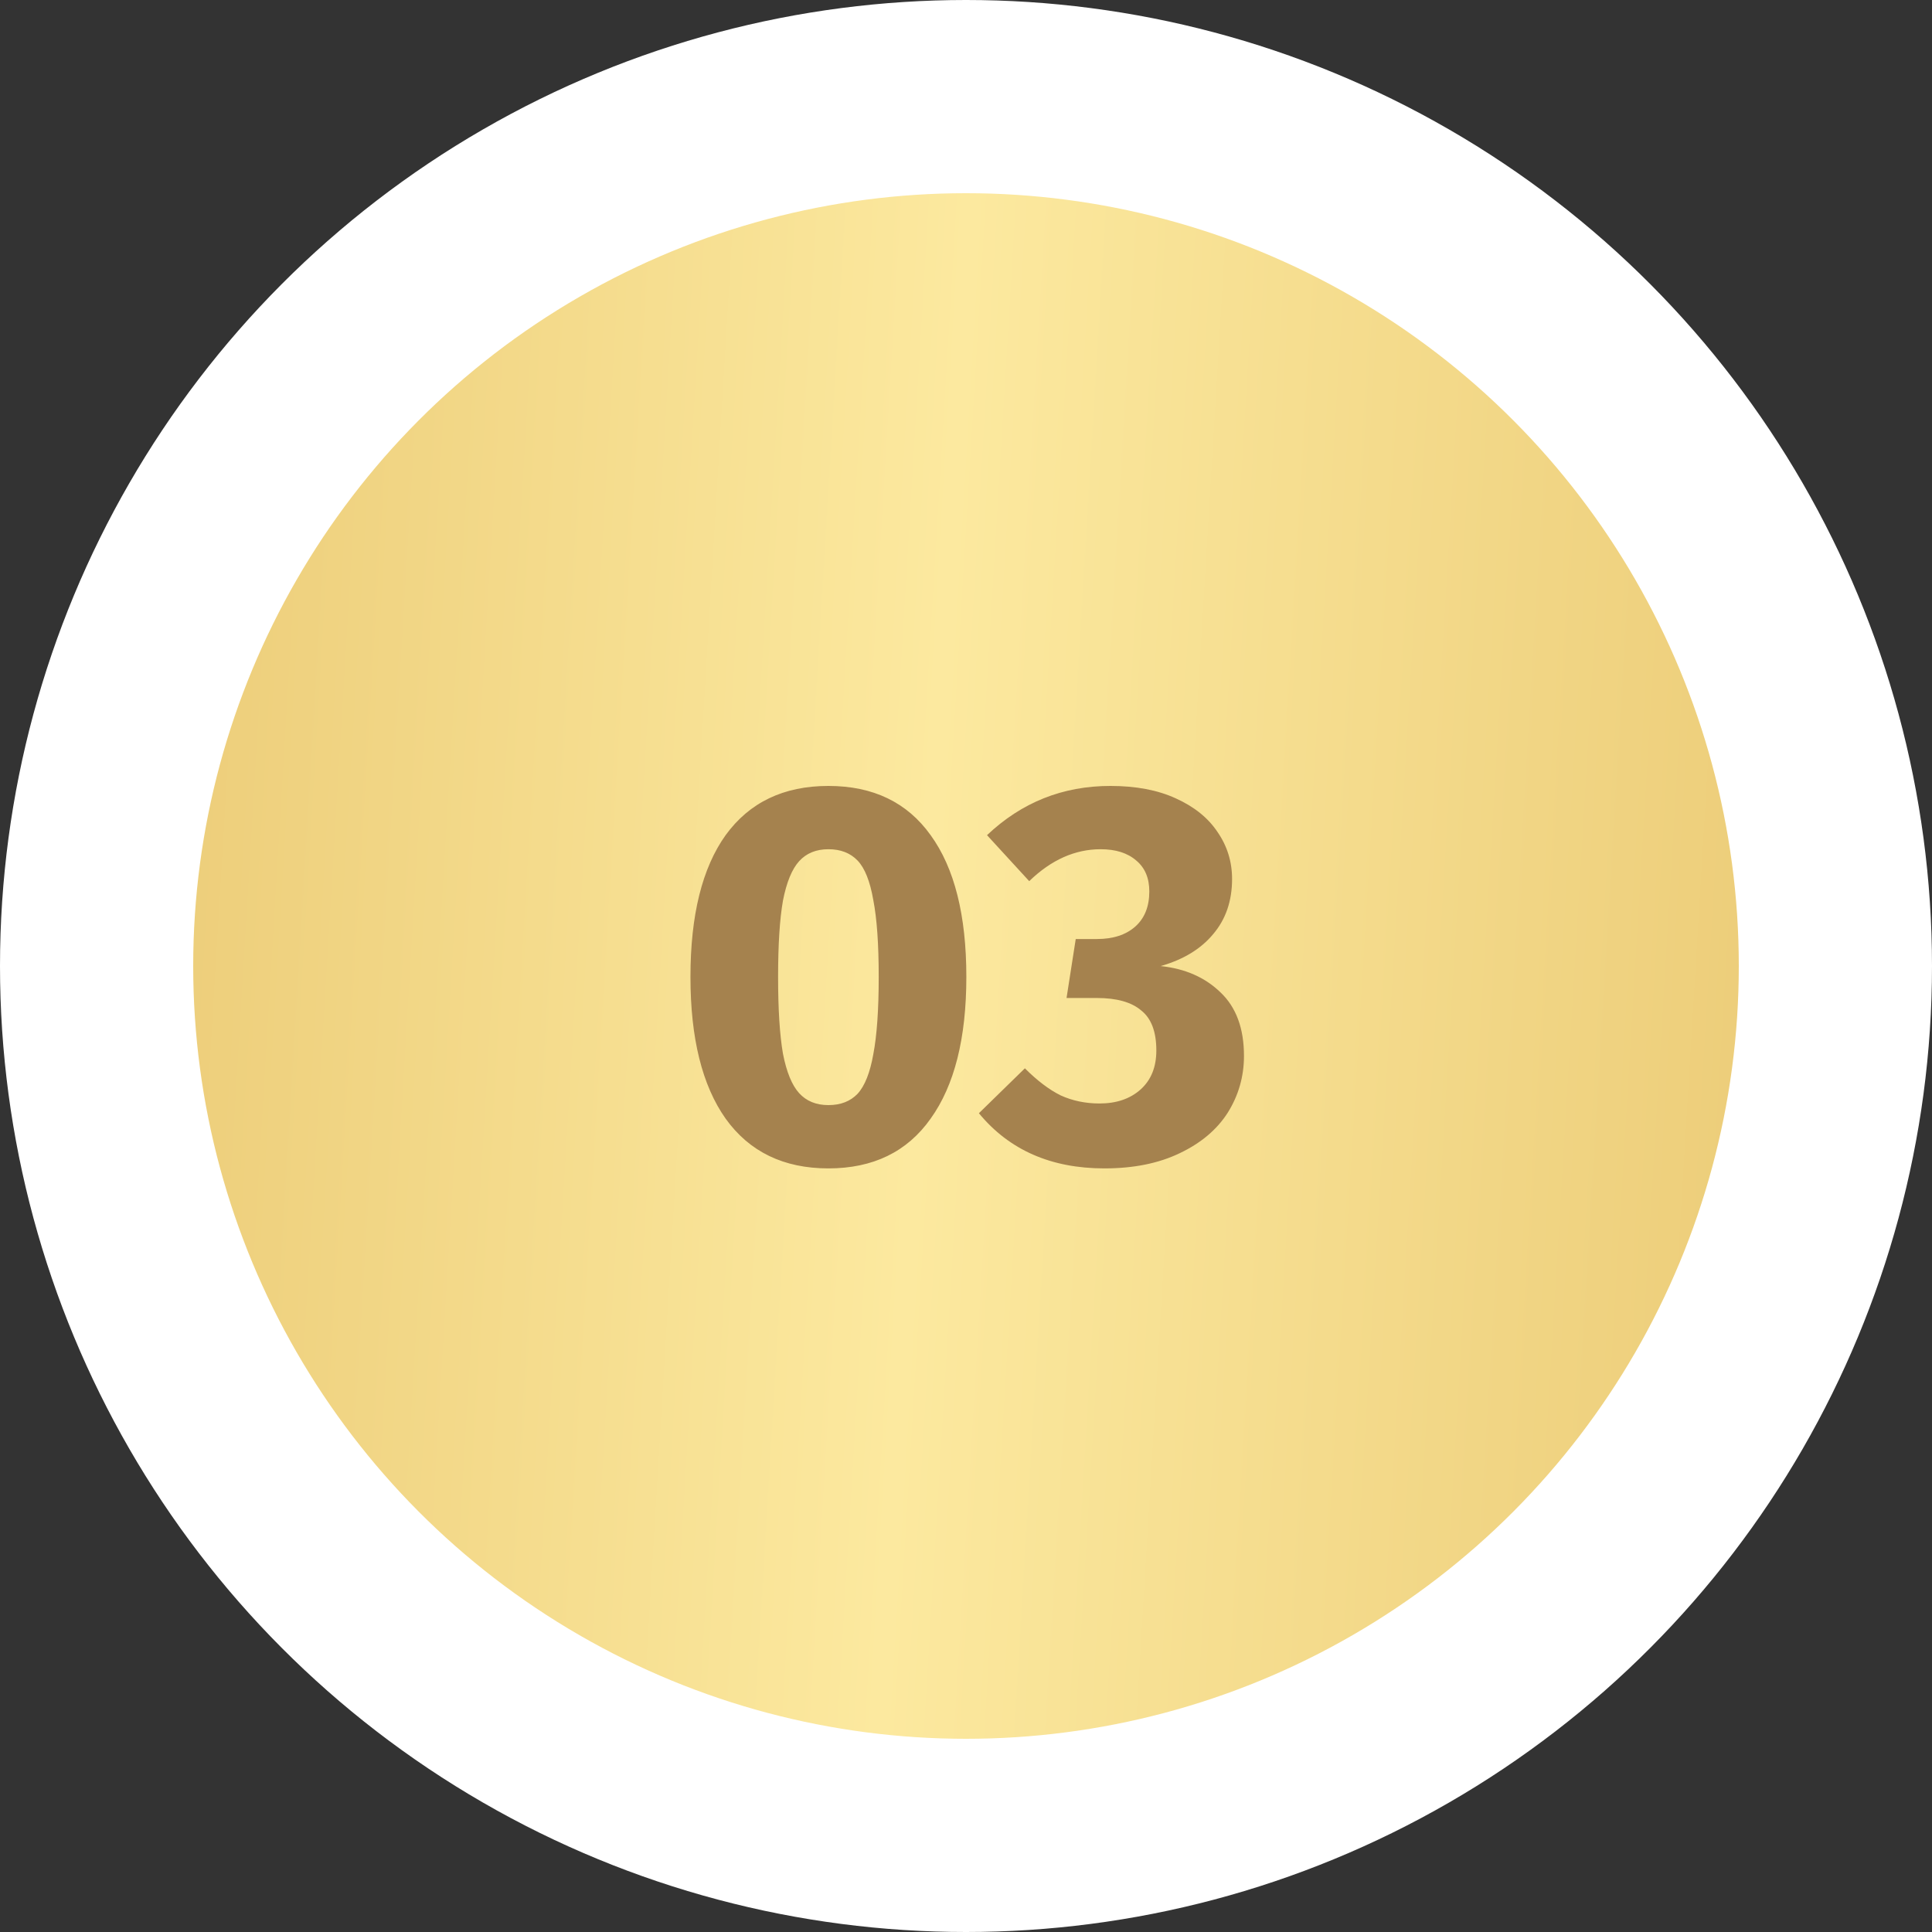
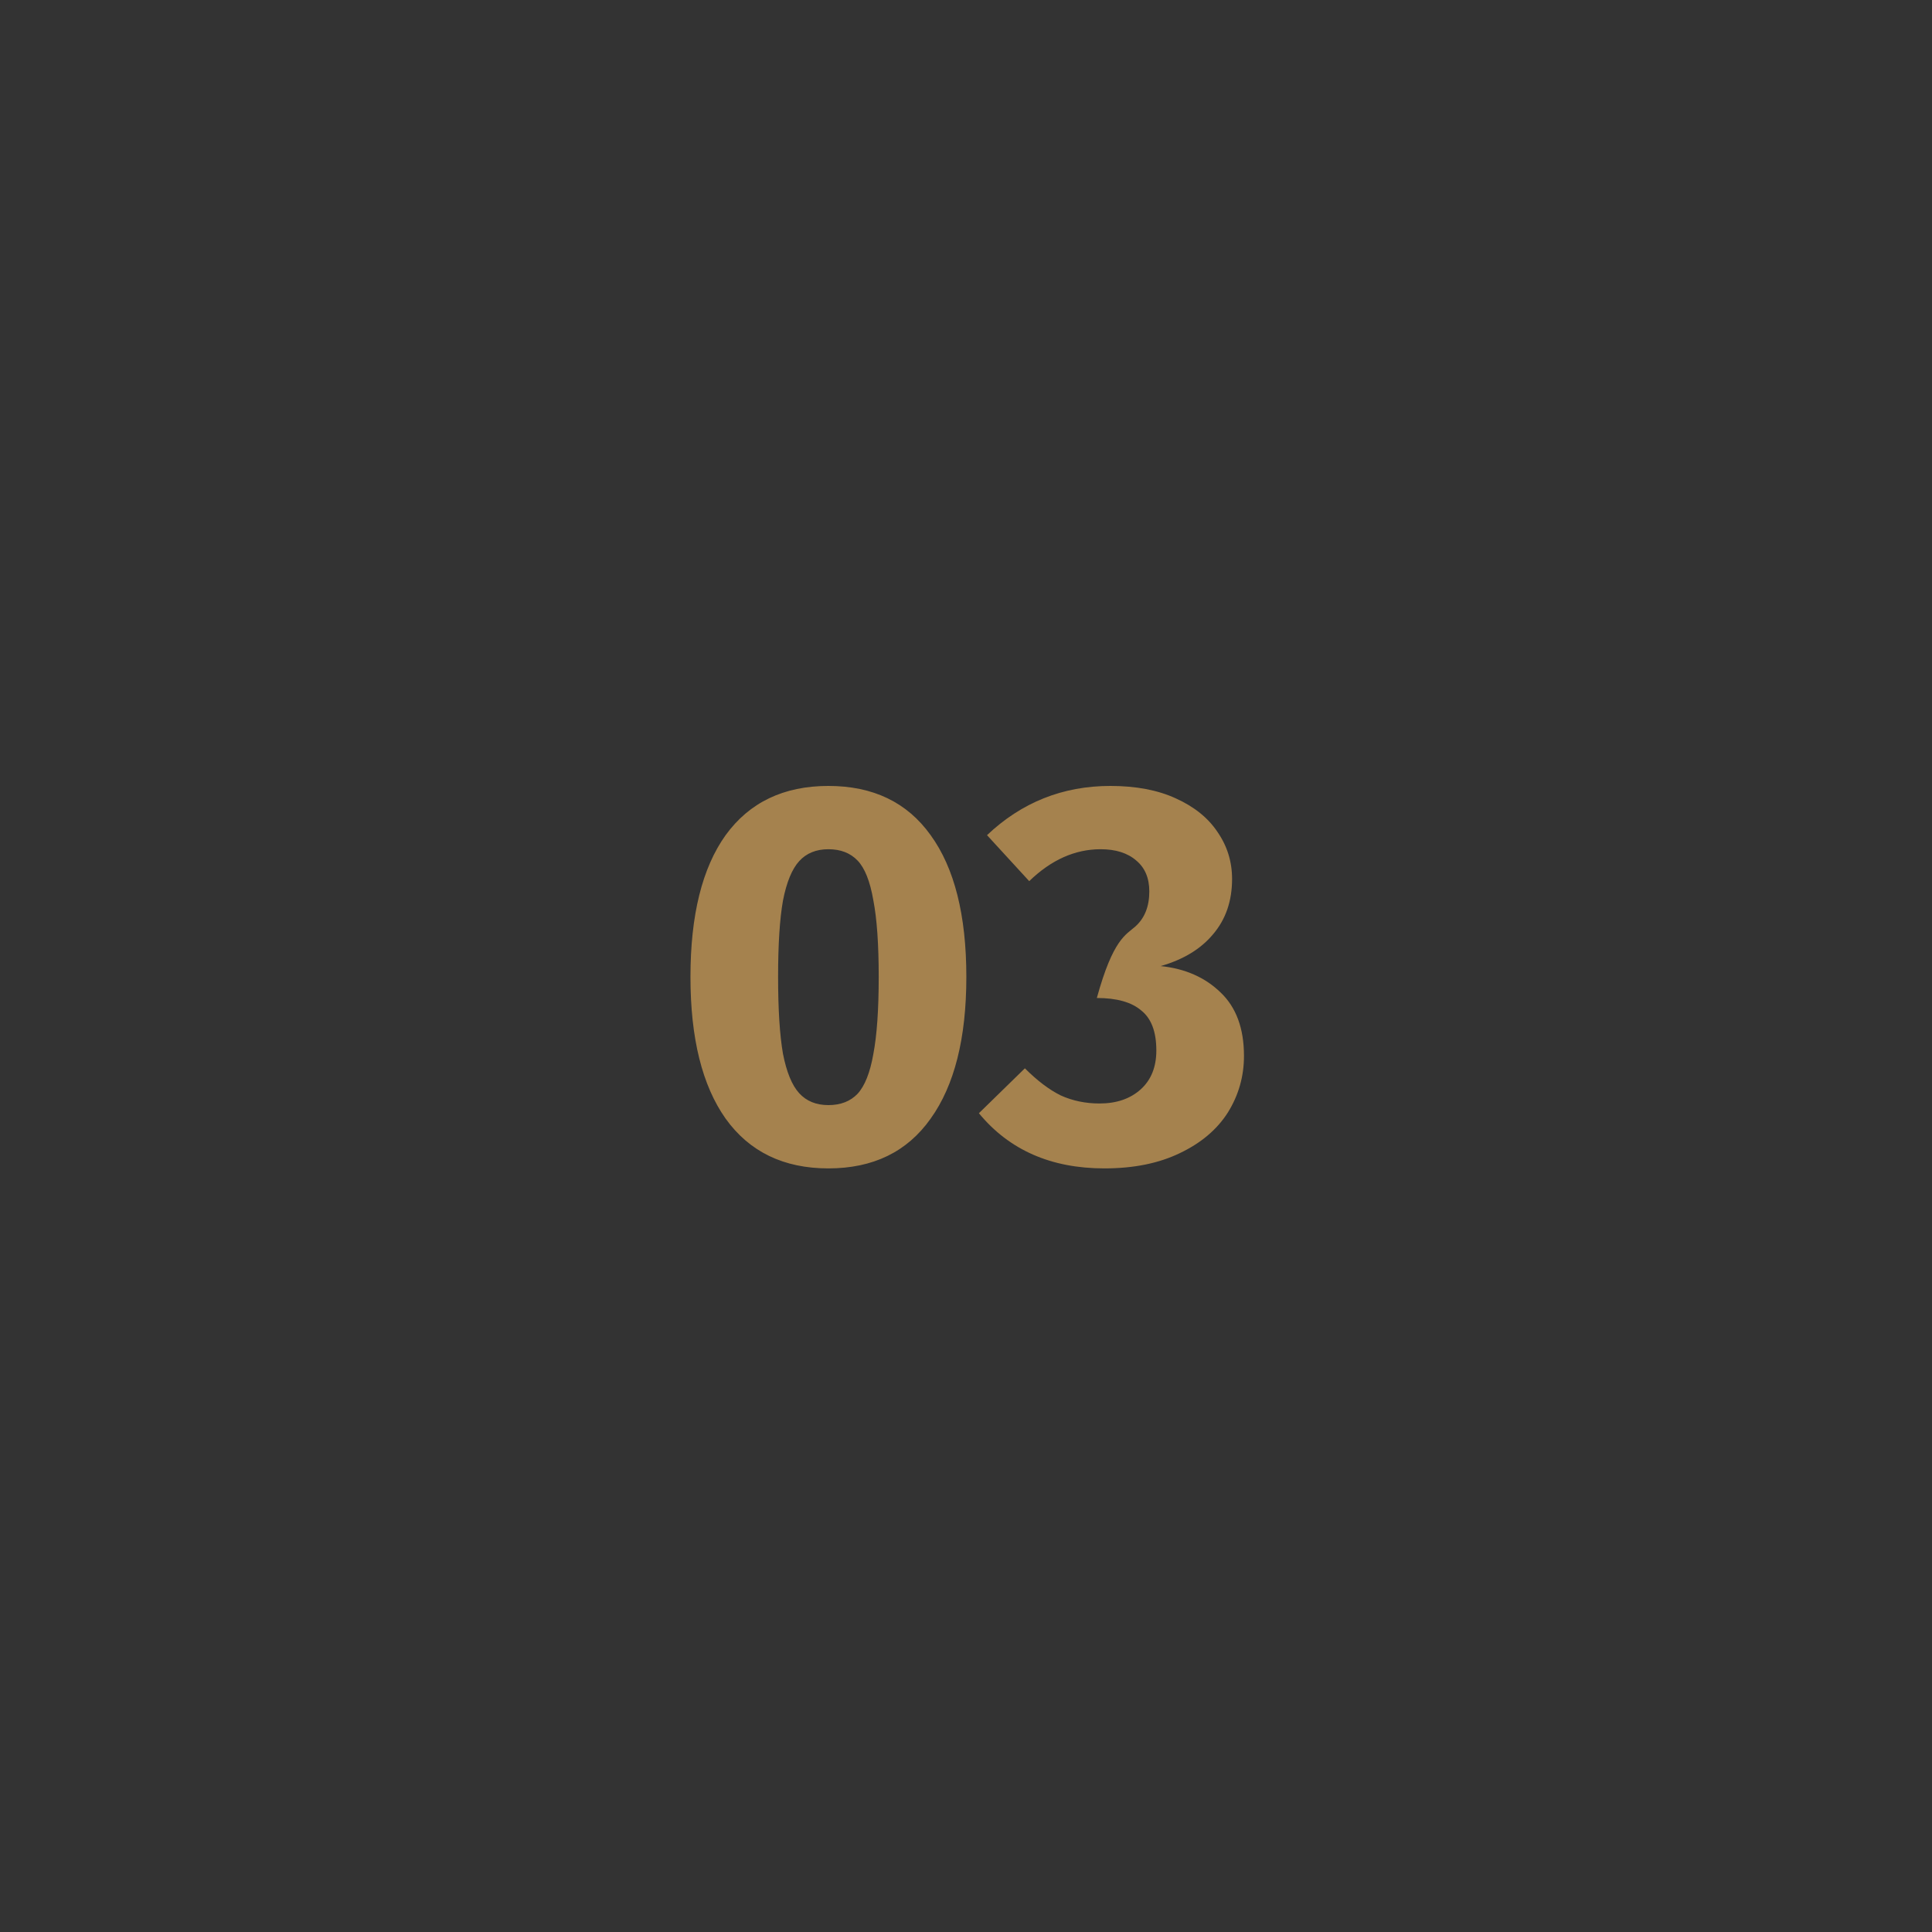
<svg xmlns="http://www.w3.org/2000/svg" width="50" height="50" viewBox="0 0 50 50" fill="none">
  <rect x="0" y="0" width="50" height="50" fill="#333333" stroke="none" />
-   <circle cx="25" cy="25" r="22.5" fill="url(#paint0_linear_418_11)" stroke="white" stroke-width="5" />
-   <path d="M21.439 20.34C22.596 20.34 23.478 20.765 24.085 21.614C24.701 22.463 25.009 23.686 25.009 25.282C25.009 26.869 24.701 28.091 24.085 28.95C23.478 29.809 22.596 30.238 21.439 30.238C20.282 30.238 19.395 29.809 18.779 28.95C18.172 28.091 17.869 26.869 17.869 25.282C17.869 23.686 18.172 22.463 18.779 21.614C19.395 20.765 20.282 20.34 21.439 20.34ZM21.439 21.978C21.122 21.978 20.87 22.081 20.683 22.286C20.496 22.491 20.356 22.832 20.263 23.308C20.179 23.784 20.137 24.442 20.137 25.282C20.137 26.122 20.179 26.785 20.263 27.27C20.356 27.746 20.496 28.087 20.683 28.292C20.87 28.497 21.122 28.6 21.439 28.6C21.756 28.6 22.008 28.502 22.195 28.306C22.382 28.101 22.517 27.76 22.601 27.284C22.694 26.799 22.741 26.131 22.741 25.282C22.741 24.433 22.694 23.77 22.601 23.294C22.517 22.809 22.382 22.468 22.195 22.272C22.008 22.076 21.756 21.978 21.439 21.978ZM28.736 20.34C29.398 20.34 29.963 20.447 30.43 20.662C30.906 20.877 31.265 21.166 31.508 21.53C31.76 21.894 31.886 22.3 31.886 22.748C31.886 23.317 31.722 23.793 31.396 24.176C31.078 24.559 30.626 24.834 30.038 25.002C30.672 25.067 31.19 25.296 31.592 25.688C31.993 26.071 32.194 26.617 32.194 27.326C32.194 27.858 32.054 28.348 31.774 28.796C31.494 29.235 31.078 29.585 30.528 29.846C29.986 30.107 29.338 30.238 28.582 30.238C27.2 30.238 26.118 29.762 25.334 28.81L26.524 27.648C26.841 27.965 27.149 28.199 27.448 28.348C27.756 28.488 28.092 28.558 28.456 28.558C28.894 28.558 29.249 28.437 29.52 28.194C29.79 27.951 29.926 27.615 29.926 27.186C29.926 26.701 29.795 26.355 29.534 26.15C29.282 25.935 28.899 25.828 28.386 25.828H27.602L27.84 24.302H28.386C28.806 24.302 29.137 24.195 29.38 23.98C29.622 23.765 29.744 23.462 29.744 23.07C29.744 22.725 29.632 22.459 29.408 22.272C29.184 22.076 28.876 21.978 28.484 21.978C27.821 21.978 27.205 22.253 26.636 22.804L25.544 21.614C26.44 20.765 27.504 20.34 28.736 20.34Z" fill="#A5824E" />
+   <path d="M21.439 20.34C22.596 20.34 23.478 20.765 24.085 21.614C24.701 22.463 25.009 23.686 25.009 25.282C25.009 26.869 24.701 28.091 24.085 28.95C23.478 29.809 22.596 30.238 21.439 30.238C20.282 30.238 19.395 29.809 18.779 28.95C18.172 28.091 17.869 26.869 17.869 25.282C17.869 23.686 18.172 22.463 18.779 21.614C19.395 20.765 20.282 20.34 21.439 20.34ZM21.439 21.978C21.122 21.978 20.87 22.081 20.683 22.286C20.496 22.491 20.356 22.832 20.263 23.308C20.179 23.784 20.137 24.442 20.137 25.282C20.137 26.122 20.179 26.785 20.263 27.27C20.356 27.746 20.496 28.087 20.683 28.292C20.87 28.497 21.122 28.6 21.439 28.6C21.756 28.6 22.008 28.502 22.195 28.306C22.382 28.101 22.517 27.76 22.601 27.284C22.694 26.799 22.741 26.131 22.741 25.282C22.741 24.433 22.694 23.77 22.601 23.294C22.517 22.809 22.382 22.468 22.195 22.272C22.008 22.076 21.756 21.978 21.439 21.978ZM28.736 20.34C29.398 20.34 29.963 20.447 30.43 20.662C30.906 20.877 31.265 21.166 31.508 21.53C31.76 21.894 31.886 22.3 31.886 22.748C31.886 23.317 31.722 23.793 31.396 24.176C31.078 24.559 30.626 24.834 30.038 25.002C30.672 25.067 31.19 25.296 31.592 25.688C31.993 26.071 32.194 26.617 32.194 27.326C32.194 27.858 32.054 28.348 31.774 28.796C31.494 29.235 31.078 29.585 30.528 29.846C29.986 30.107 29.338 30.238 28.582 30.238C27.2 30.238 26.118 29.762 25.334 28.81L26.524 27.648C26.841 27.965 27.149 28.199 27.448 28.348C27.756 28.488 28.092 28.558 28.456 28.558C28.894 28.558 29.249 28.437 29.52 28.194C29.79 27.951 29.926 27.615 29.926 27.186C29.926 26.701 29.795 26.355 29.534 26.15C29.282 25.935 28.899 25.828 28.386 25.828H27.602H28.386C28.806 24.302 29.137 24.195 29.38 23.98C29.622 23.765 29.744 23.462 29.744 23.07C29.744 22.725 29.632 22.459 29.408 22.272C29.184 22.076 28.876 21.978 28.484 21.978C27.821 21.978 27.205 22.253 26.636 22.804L25.544 21.614C26.44 20.765 27.504 20.34 28.736 20.34Z" fill="#A5824E" />
  <defs>
    <linearGradient id="paint0_linear_418_11" x1="49.038" y1="50" x2="-1.859" y2="46.941" gradientUnits="userSpaceOnUse">
      <stop stop-color="#E9C771" />
      <stop offset="0.521" stop-color="#FCE99F" />
      <stop offset="1" stop-color="#E9C771" />
    </linearGradient>
  </defs>
</svg>